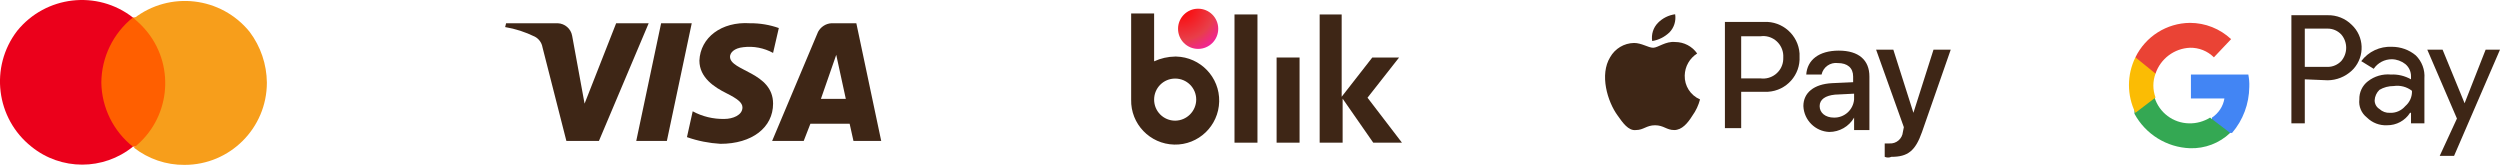
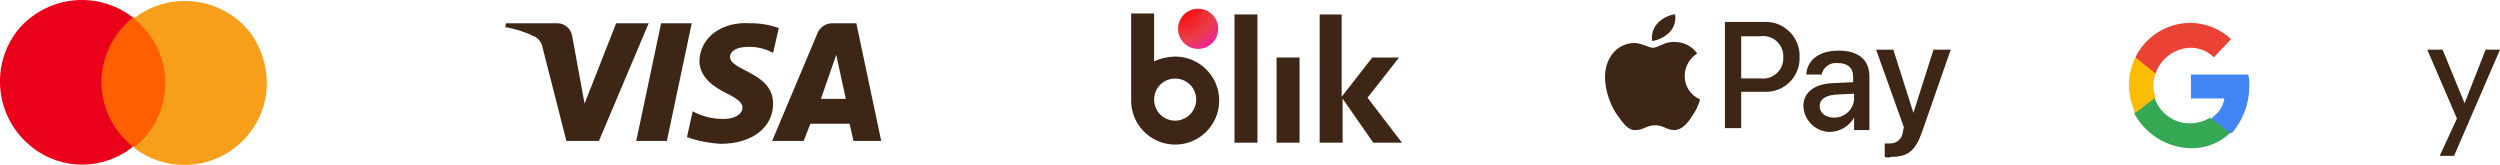
<svg xmlns="http://www.w3.org/2000/svg" id="Warstwa_2" viewBox="0 0 261.26 17.23">
  <defs>
    <style>.cls-1{fill:url(#Gradient_bez_nazwy);}.cls-2{fill:#ea4335;}.cls-2,.cls-3,.cls-4,.cls-5,.cls-6{fill-rule:evenodd;}.cls-3{fill:#34a853;}.cls-7{fill:#f79e1b;}.cls-8,.cls-6{fill:#3e2616;}.cls-4{fill:#fbbc04;}.cls-9{fill:#eb001b;}.cls-10{fill:#ff5f00;}.cls-5{fill:#4285f4;}</style>
    <radialGradient id="Gradient_bez_nazwy" cx="-621.63" cy="424" fx="-621.63" fy="424" r="1.67" gradientTransform="translate(2734.29 1781.54) scale(4.2 -4.2)" gradientUnits="userSpaceOnUse">
      <stop offset="0" stop-color="red" />
      <stop offset=".49" stop-color="#e83e49" />
      <stop offset="1" stop-color="#f0f" />
    </radialGradient>
  </defs>
  <g id="Warstwa_1-2">
    <g id="platnosci">
      <g id="Group_3693">
        <rect id="Rectangle_663" class="cls-10" x="10.19" y="1.83" width="7.5" height="13.5" />
        <path id="Path_3091" class="cls-9" d="M10.59,8.63c.02-2.65,1.23-5.15,3.3-6.8C10.15-1.08,4.77-.45,1.79,3.23-1.09,6.99-.43,12.38,3.29,15.33c3.09,2.5,7.51,2.5,10.6,0-2.05-1.63-3.26-4.09-3.3-6.7Z" />
        <path id="Path_3092" class="cls-7" d="M27.89,8.63c0,4.75-3.85,8.6-8.6,8.6-1.92.02-3.79-.62-5.3-1.8,3.73-2.93,4.37-8.33,1.44-12.05-.01-.02-.02-.03-.04-.05-.42-.52-.88-.98-1.4-1.4,3.74-2.91,9.12-2.28,12.1,1.4,1.15,1.53,1.78,3.39,1.8,5.3Z" />
      </g>
      <path id="Path_3093" class="cls-8" d="M73.09,6.33c0,1.8,1.6,2.8,2.8,3.4s1.7,1,1.7,1.5c0,.8-1,1.2-1.9,1.2-1.15.02-2.29-.25-3.3-.8l-.6,2.7c1.13.4,2.31.63,3.5.7,3.3,0,5.5-1.7,5.5-4.2,0-3.3-4.5-3.4-4.5-4.9,0-.4.4-.9,1.4-1,1.07-.13,2.15.08,3.1.6l.6-2.6c-.96-.34-1.98-.51-3-.5-3-.2-5.2,1.5-5.3,3.9M86.89,2.43c-.59.03-1.12.38-1.4.9l-4.8,11.4h3.3l.7-1.8h4.1l.4,1.8h2.9l-2.6-12.3h-2.6M87.39,5.73l1,4.6h-2.6l1.6-4.6M69.09,2.43l-2.6,12.3h3.2l2.6-12.3h-3.2M64.39,2.43l-3.3,8.4-1.3-7.1c-.13-.73-.76-1.27-1.5-1.3h-5.4l-.1.4c1.08.18,2.12.52,3.1,1,.42.22.72.63.8,1.1l2.5,9.8h3.4l5.2-12.3h-3.4" />
      <g id="Group_3694">
        <path id="Path_3098" class="cls-8" d="M129.01,1.51h2.4v13.4h-2.4V1.51Z" />
        <path id="Path_3099" class="cls-8" d="M133.41,6.01h2.4v8.9h-2.4V6.01Z" />
        <path id="Path_3100" class="cls-8" d="M146.51,14.91l-3.6-4.7,3.3-4.2h-2.8l-3.2,4.1V1.51h-2.3v13.4h2.4v-4.6l3.2,4.6h3Z" />
        <path id="Path_3101" class="cls-8" d="M122.81,5.91c-.76.01-1.51.18-2.2.5V1.41h-2.4v9c-.06,2.54,1.96,4.64,4.5,4.7,2.54.06,4.64-1.96,4.7-4.5.06-2.54-1.96-4.64-4.5-4.7-.03,0-.07,0-.1,0h0ZM122.81,12.61c-1.22,0-2.2-.98-2.2-2.2,0-1.22.98-2.2,2.2-2.2s2.2.98,2.2,2.2h0c-.01,1.21-.99,2.19-2.2,2.2Z" />
        <circle id="Ellipse_23" class="cls-1" cx="125.21" cy="3.01" r="2.1" />
      </g>
      <g id="Group_3697">
        <g id="Group_3695">
-           <path id="Path_3102" class="cls-8" d="M240.86,8.29v4.6h-1.4V1.59h3.8c.93-.02,1.84.34,2.5,1,1.31,1.22,1.39,3.27.2,4.6l-.2.2c-.68.63-1.57.99-2.5,1l-2.4-.1ZM240.86,2.99v4h2.4c.53,0,1.03-.22,1.4-.6.7-.8.7-2,0-2.8-.37-.38-.87-.6-1.4-.6h-2.4Z" />
-           <path id="Path_3103" class="cls-8" d="M249.96,4.89c.91,0,1.8.31,2.5.9.64.63.97,1.51.9,2.4v4.7h-1.4v-1.1h-.1c-.52.82-1.43,1.31-2.4,1.3-.78.04-1.54-.25-2.1-.8-.58-.45-.89-1.17-.8-1.9-.02-.74.31-1.45.9-1.9.68-.53,1.54-.78,2.4-.7.73-.04,1.46.14,2.1.5v-.3c.01-.5-.21-.98-.6-1.3-.4-.31-.89-.49-1.4-.5-.76,0-1.47.37-1.9,1l-1.3-.8c.75-1,1.95-1.56,3.2-1.5ZM248.16,10.49c0,.37.19.71.5.9.3.28.69.42,1.1.4.61.03,1.2-.23,1.6-.7.47-.4.73-.99.7-1.6-.54-.42-1.23-.6-1.9-.5-.53,0-1.05.13-1.5.4-.3.29-.48.68-.5,1.1h0Z" />
          <path id="Path_3104" class="cls-6" d="M261.26,5.19l-4.8,11.1h-1.5l1.8-3.9-3.1-7.2h1.6l2.3,5.6h0l2.2-5.6h1.5Z" />
        </g>
        <g id="Group_3696">
          <path id="Path_3105" class="cls-5" d="M235.06,9.09c.02-.44-.02-.87-.1-1.3h-6v2.5h3.5c-.13.82-.61,1.54-1.3,2v1.6h2.1c1.15-1.34,1.78-3.04,1.8-4.8Z" />
          <path id="Path_3106" class="cls-3" d="M228.86,15.49c1.56.05,3.07-.52,4.2-1.6l-2.1-1.6c-.66.41-1.42.62-2.2.6-1.66-.03-3.11-1.12-3.6-2.7h-2.1v1.7c1.16,2.14,3.37,3.51,5.8,3.6Z" />
          <path id="Path_3107" class="cls-4" d="M225.26,10.19c-.3-.81-.3-1.69,0-2.5v-1.7h-2.1c-.9,1.83-.9,3.97,0,5.8l2.1-1.6Z" />
          <path id="Path_3108" class="cls-2" d="M228.86,4.99c.93-.02,1.84.34,2.5,1l1.8-1.9c-1.17-1.09-2.7-1.7-4.3-1.7-2.43.02-4.64,1.42-5.7,3.6l2.1,1.7c.53-1.56,1.96-2.63,3.6-2.7Z" />
        </g>
      </g>
      <g id="Group_3700">
        <g id="Group_3698">
          <path id="Path_3109" class="cls-8" d="M174.46,3.39c.49-.5.71-1.21.6-1.9-.68.09-1.32.41-1.8.9-.49.5-.71,1.21-.6,1.9.68-.11,1.3-.43,1.8-.9" />
          <path id="Path_3110" class="cls-8" d="M175.06,4.39c-1-.1-1.8.6-2.3.6s-1.2-.5-2-.5c-1.04.02-1.99.59-2.5,1.5-1.1,1.8-.3,4.6.8,6.1.5.7,1.1,1.6,1.9,1.5.8,0,1.1-.5,2-.5s1.2.5,2,.5,1.4-.7,1.9-1.5c.37-.51.64-1.09.8-1.7-1-.43-1.63-1.42-1.6-2.5.02-.94.51-1.8,1.3-2.3-.52-.75-1.38-1.2-2.3-1.2" />
        </g>
        <g id="Group_3699">
          <path id="Path_3111" class="cls-8" d="M184.36,2.29c1.92-.09,3.57,1.38,3.7,3.3v.3c.11,1.93-1.36,3.58-3.29,3.7-.04,0-.07,0-.11,0h-2.7v3.8h-1.7V2.29h4.1ZM181.96,8.19h2c1.15.16,2.22-.64,2.38-1.79.02-.13.02-.27.02-.41.06-1.16-.83-2.16-1.99-2.22-.14,0-.27,0-.41.02h-2v4.4Z" />
          <path id="Path_3112" class="cls-8" d="M188.46,11.09c0-1.4,1.1-2.3,3-2.4l2.2-.1v-.6c0-.9-.6-1.4-1.6-1.4-.79-.1-1.53.42-1.7,1.2h-1.6c.1-1.5,1.3-2.5,3.4-2.5s3.2,1,3.2,2.7v5.6h-1.6v-1.3h0c-.53.93-1.53,1.5-2.6,1.5-1.46-.06-2.64-1.24-2.7-2.7ZM193.76,10.39v-.6l-2,.1c-1,.1-1.6.5-1.6,1.2s.6,1.2,1.5,1.2c1.09.02,2.01-.81,2.1-1.9Z" />
          <path id="Path_3113" class="cls-8" d="M196.96,16.39v-1.4h.5c.71.05,1.34-.49,1.4-1.2l.1-.5-2.9-8.1h1.8l2.1,6.6h0l2.1-6.6h1.8l-3,8.6c-.7,2-1.5,2.6-3.2,2.6-.22.1-.48.1-.7,0Z" />
        </g>
      </g>
    </g>
  </g>
</svg>